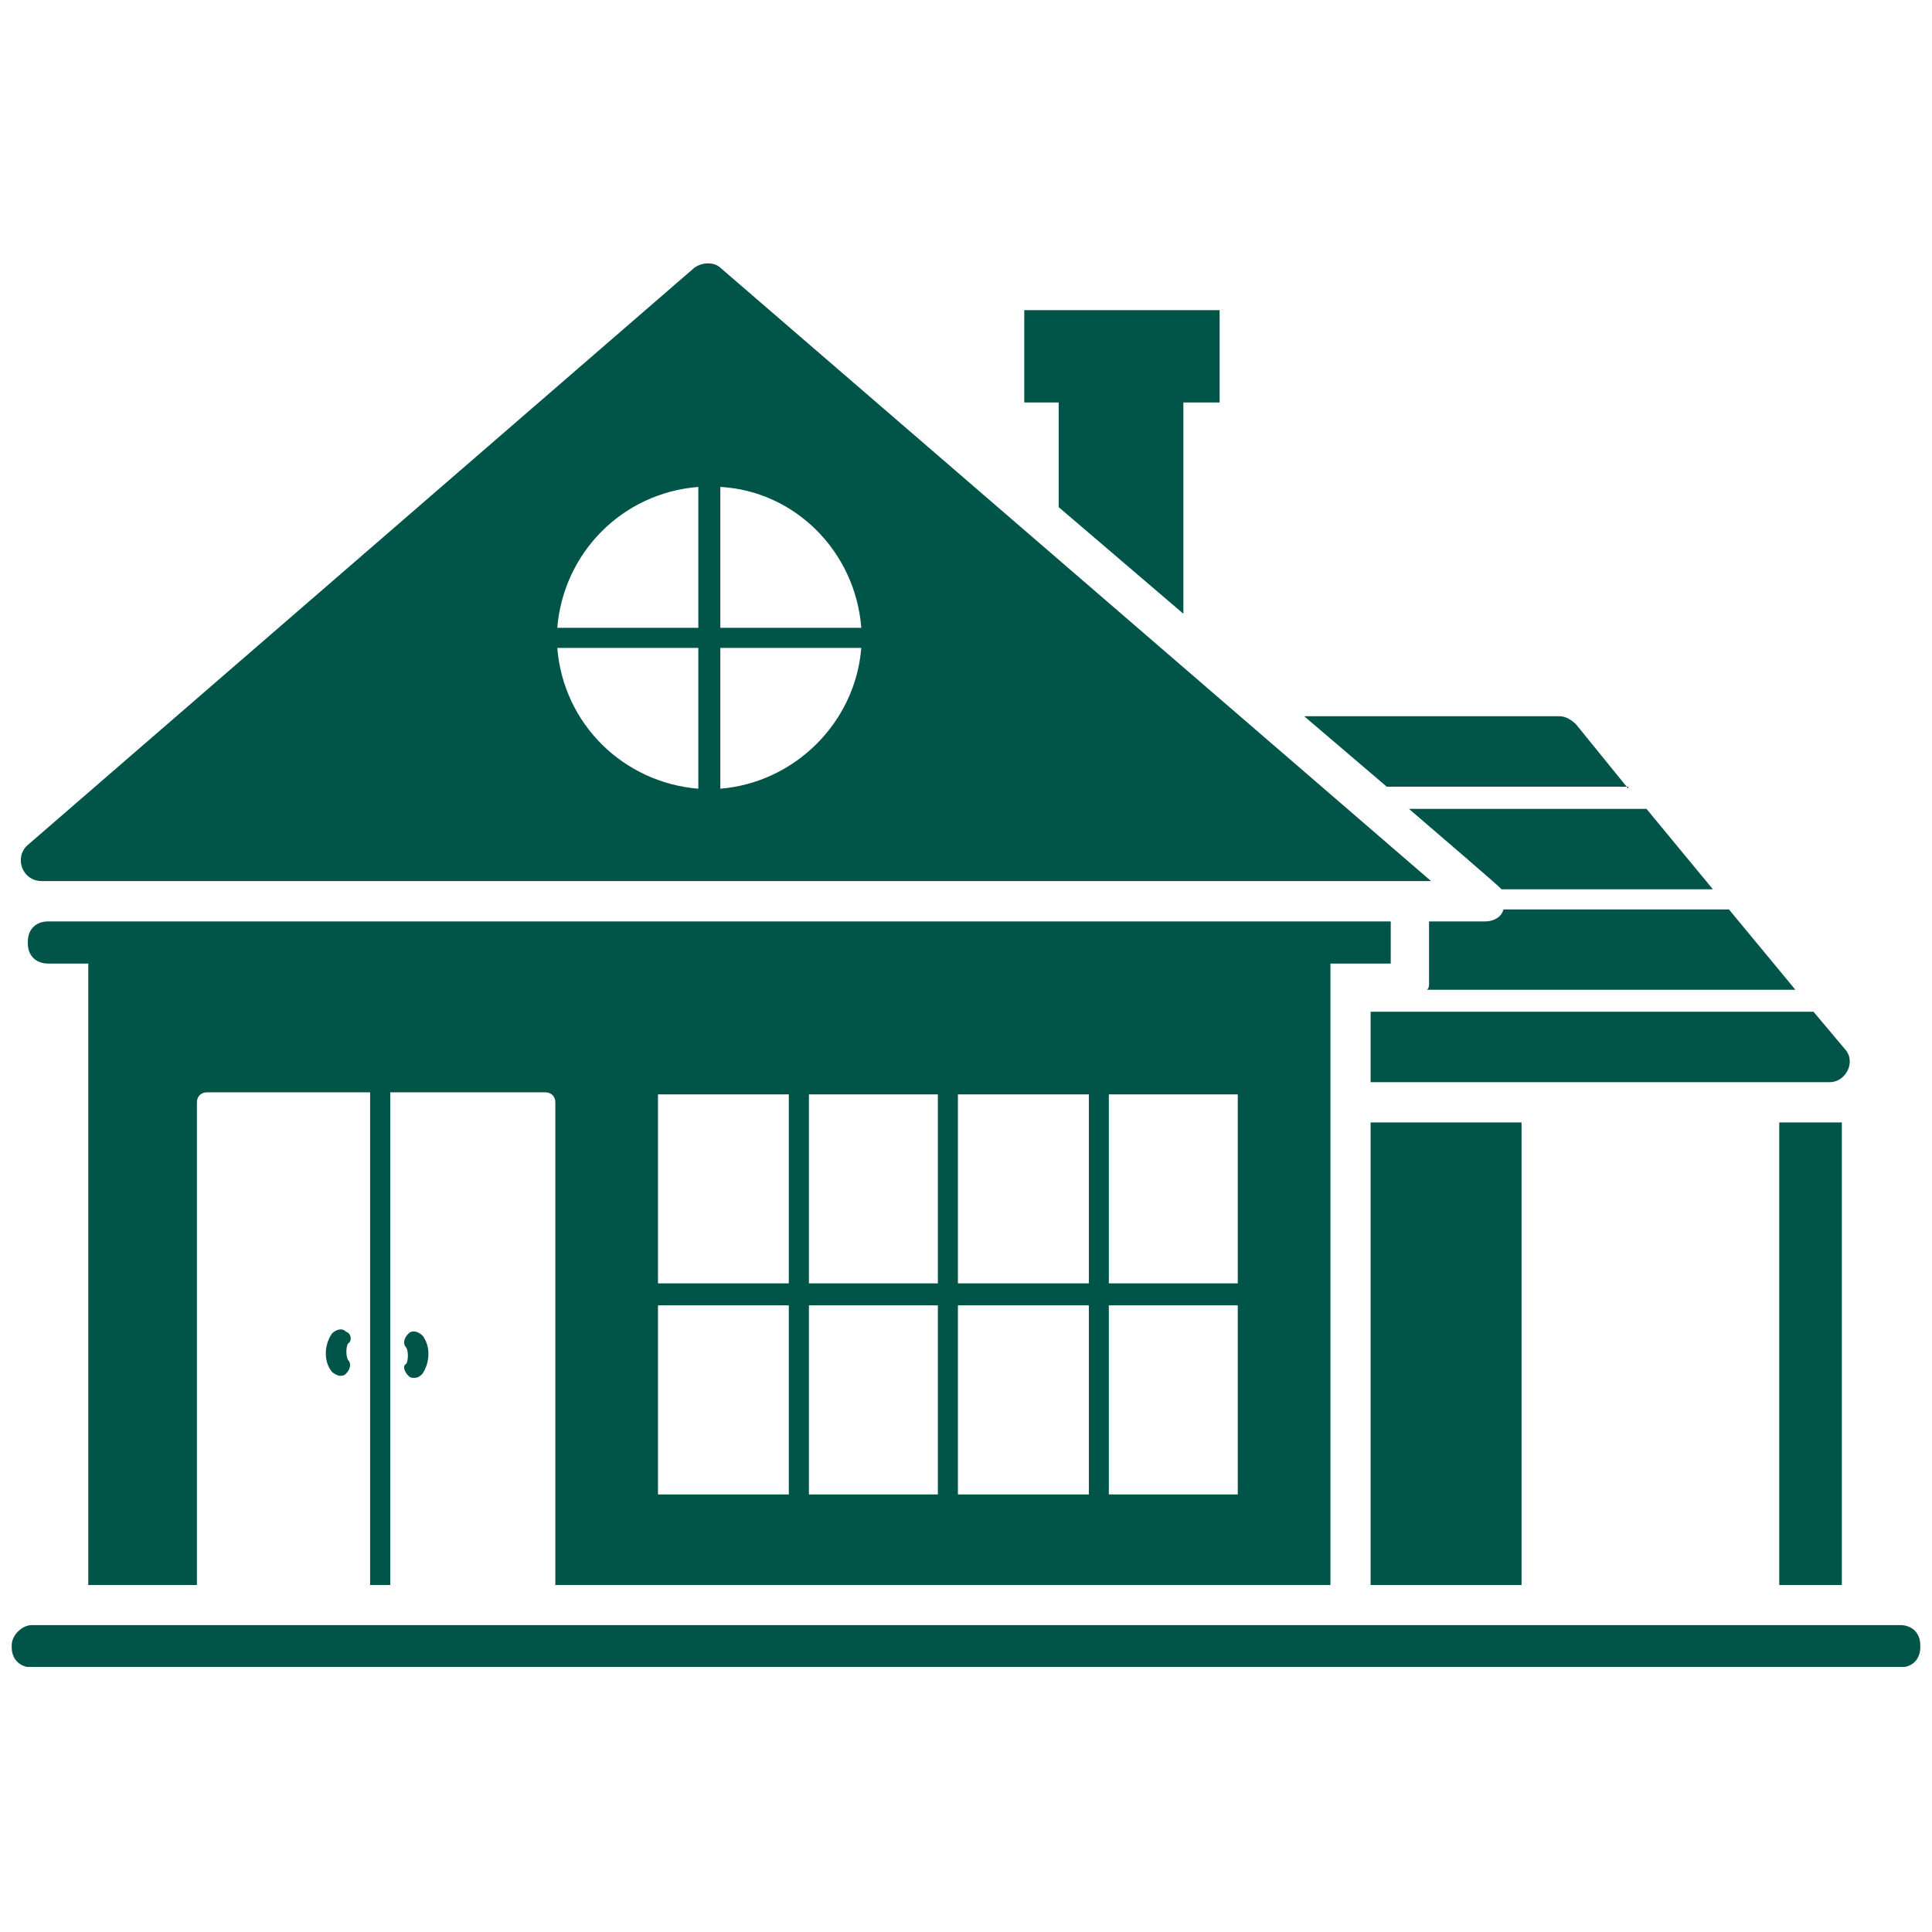
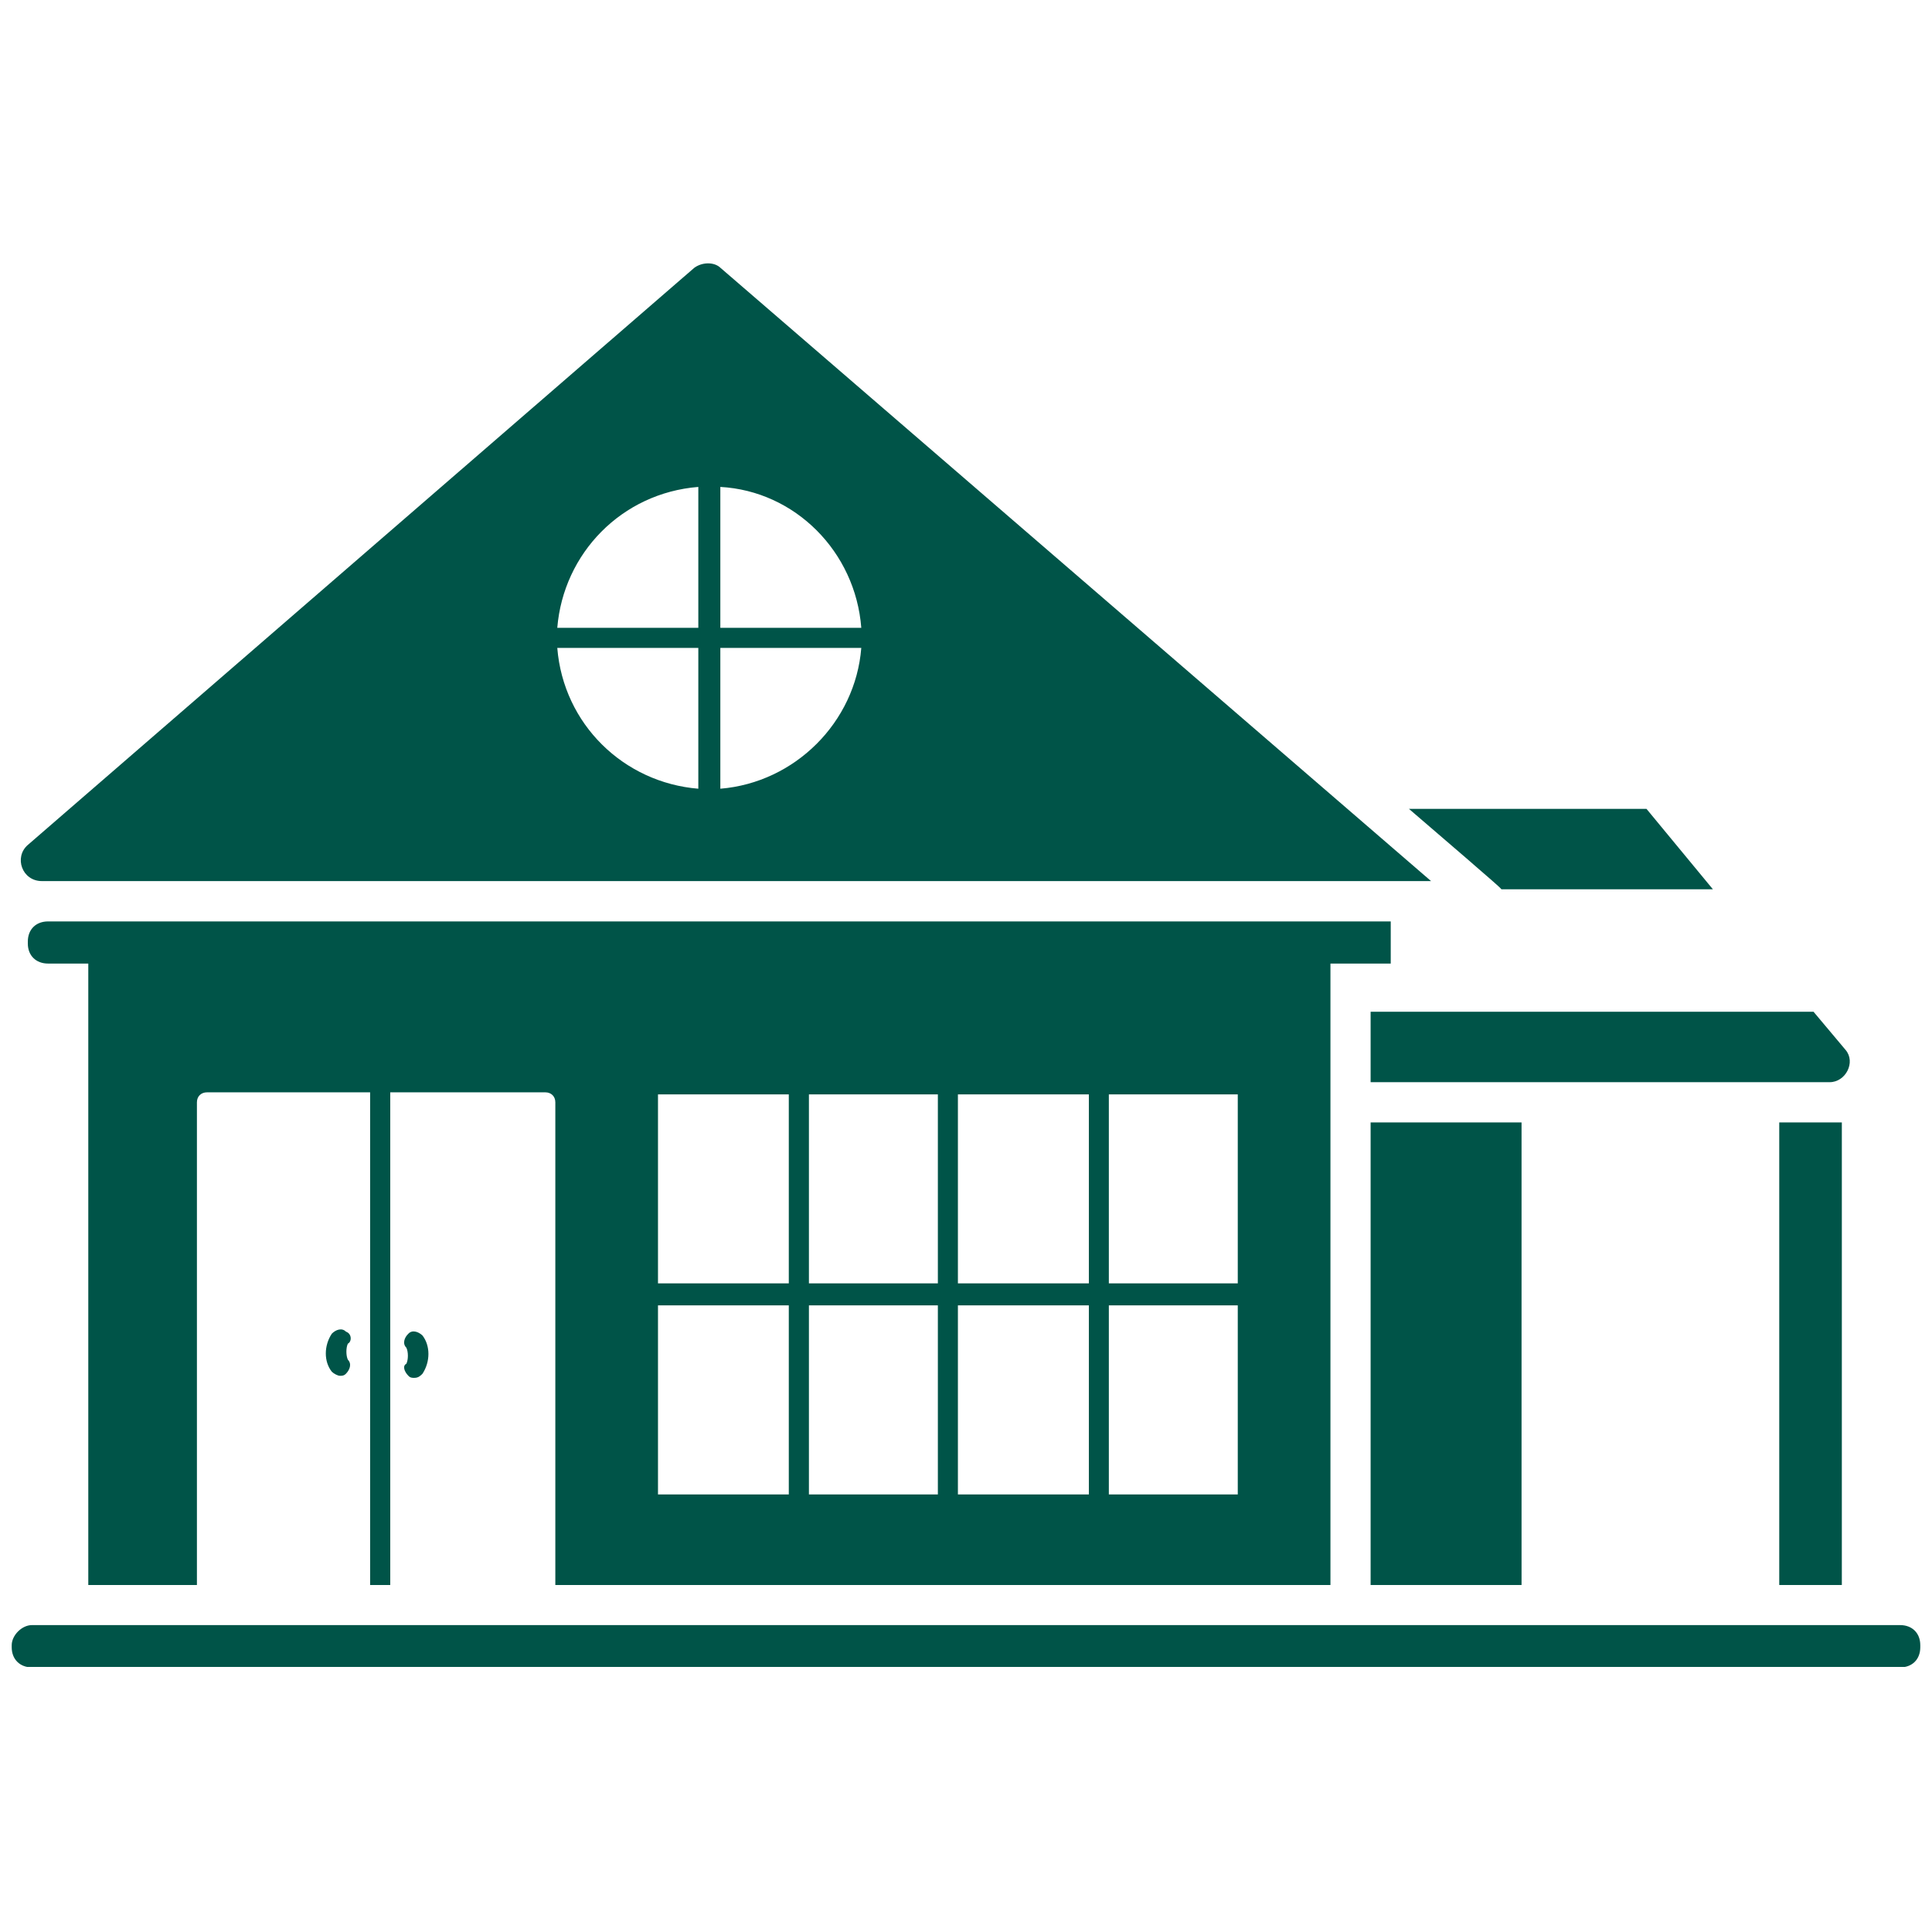
<svg xmlns="http://www.w3.org/2000/svg" width="128" zoomAndPan="magnify" viewBox="0 0 96 96" height="128" preserveAspectRatio="xMidYMid meet" version="1.0">
  <defs>
    <clipPath id="9ca7fdfaad">
      <path d="M 1 13.078 L 72 13.078 L 72 44 L 1 44 Z M 1 13.078 " clip-rule="nonzero" />
    </clipPath>
    <clipPath id="fe998dfbec">
      <path d="M 0.582 80 L 95.418 80 L 95.418 82.828 L 0.582 82.828 Z M 0.582 80 " clip-rule="nonzero" />
    </clipPath>
  </defs>
-   <path fill="#005448" d="M 52.605 25.199 L 58.801 30.496 L 58.801 20 L 60.602 20 L 60.602 15.41 L 50.895 15.41 L 50.895 20 L 52.605 20 L 52.605 25.199 " fill-opacity="1" fill-rule="nonzero" />
  <path fill="#005448" d="M 32.695 64.863 L 39.195 64.863 L 39.195 74.258 L 32.695 74.258 Z M 32.695 54.379 L 39.195 54.379 L 39.195 63.77 L 32.695 63.77 Z M 40.195 64.863 L 46.602 64.863 L 46.602 74.258 L 40.195 74.258 Z M 40.195 54.379 L 46.602 54.379 L 46.602 63.77 L 40.195 63.77 Z M 47.598 64.863 L 54.105 64.863 L 54.105 74.258 L 47.598 74.258 Z M 47.598 54.379 L 54.105 54.379 L 54.105 63.77 L 47.598 63.77 Z M 55.098 64.863 L 61.504 64.863 L 61.504 74.258 L 55.098 74.258 Z M 55.098 54.379 L 61.504 54.379 L 61.504 63.77 L 55.098 63.77 Z M 66.109 78.758 L 66.109 47.879 L 69.105 47.879 L 69.105 45.785 L 2.387 45.785 C 1.789 45.785 1.383 46.18 1.383 46.785 L 1.383 46.887 C 1.383 47.48 1.789 47.879 2.387 47.879 L 4.387 47.879 L 4.387 78.758 L 9.785 78.758 L 9.785 54.773 C 9.785 54.48 9.988 54.277 10.289 54.277 L 18.391 54.277 L 18.391 78.758 L 19.391 78.758 L 19.391 54.277 L 27.094 54.277 C 27.391 54.277 27.594 54.48 27.594 54.773 L 27.594 78.758 L 66.109 78.758 " fill-opacity="1" fill-rule="nonzero" />
  <g clip-path="url(#9ca7fdfaad)">
    <path fill="#005448" d="M 35.793 39.191 L 35.793 32.195 L 42.797 32.195 C 42.504 35.895 39.496 38.887 35.793 39.191 Z M 35.793 24.195 C 39.496 24.398 42.504 27.402 42.797 31.195 L 35.793 31.195 Z M 34.699 31.195 L 27.691 31.195 C 27.996 27.492 30.891 24.5 34.699 24.195 Z M 34.699 39.191 C 30.992 38.887 27.996 35.988 27.691 32.195 L 34.699 32.195 Z M 34.496 13.309 L 1.383 41.984 C 0.684 42.59 1.09 43.781 2.082 43.781 L 71.109 43.781 L 35.801 13.309 C 35.496 13.012 34.898 13.012 34.496 13.309 " fill-opacity="1" fill-rule="nonzero" />
  </g>
  <path fill="#005448" d="M 75.605 55.773 L 68.105 55.773 L 68.105 78.758 L 75.605 78.758 L 75.605 55.773 " fill-opacity="1" fill-rule="nonzero" />
-   <path fill="#005448" d="M 80.91 39.191 L 78.309 35.988 C 78.105 35.793 77.812 35.59 77.508 35.59 L 64.805 35.59 L 68.906 39.09 L 80.91 39.09 L 80.91 39.191 " fill-opacity="1" fill-rule="nonzero" />
  <path fill="#005448" d="M 74.605 44.188 L 85.113 44.188 L 81.812 40.191 L 70.008 40.191 C 75.008 44.48 74.504 44.086 74.605 44.188 " fill-opacity="1" fill-rule="nonzero" />
-   <path fill="#005448" d="M 73.805 45.785 L 71.008 45.785 L 71.008 48.879 C 71.008 48.98 71.008 49.082 70.91 49.18 L 89.211 49.18 L 85.91 45.188 L 74.707 45.188 C 74.605 45.582 74.207 45.785 73.805 45.785 " fill-opacity="1" fill-rule="nonzero" />
  <path fill="#005448" d="M 88.41 55.773 L 91.52 55.773 L 91.52 78.758 L 88.41 78.758 L 88.41 55.773 " fill-opacity="1" fill-rule="nonzero" />
  <path fill="#005448" d="M 68.105 53.773 L 90.914 53.773 C 91.711 53.773 92.219 52.781 91.711 52.176 L 90.113 50.273 L 68.105 50.273 L 68.105 53.773 " fill-opacity="1" fill-rule="nonzero" />
  <g clip-path="url(#fe998dfbec)">
    <path fill="#005448" d="M 0.582 81.75 L 0.582 81.852 C 0.582 82.449 0.988 82.852 1.586 82.852 L 94.414 82.852 C 95.02 82.852 95.418 82.449 95.418 81.852 L 95.418 81.75 C 95.418 81.152 95.02 80.75 94.414 80.75 L 1.586 80.75 C 1.09 80.75 0.582 81.254 0.582 81.75 " fill-opacity="1" fill-rule="nonzero" />
  </g>
  <path fill="#005448" d="M 20.293 68.363 C 20.387 68.465 20.484 68.465 20.586 68.465 C 20.789 68.465 20.891 68.363 20.992 68.262 C 21.387 67.664 21.387 66.867 20.992 66.359 C 20.789 66.168 20.484 66.066 20.293 66.27 C 20.09 66.461 19.988 66.766 20.191 66.965 C 20.293 67.168 20.293 67.562 20.191 67.766 C 19.988 67.867 20.09 68.16 20.293 68.363 " fill-opacity="1" fill-rule="nonzero" />
  <path fill="#005448" d="M 17.188 66.168 C 16.992 65.965 16.688 66.066 16.488 66.27 C 16.09 66.867 16.09 67.664 16.488 68.16 C 16.59 68.262 16.789 68.363 16.891 68.363 C 16.992 68.363 17.086 68.363 17.188 68.262 C 17.387 68.059 17.488 67.766 17.285 67.562 C 17.188 67.363 17.188 66.965 17.285 66.766 C 17.488 66.664 17.488 66.27 17.188 66.168 " fill-opacity="1" fill-rule="nonzero" />
</svg>